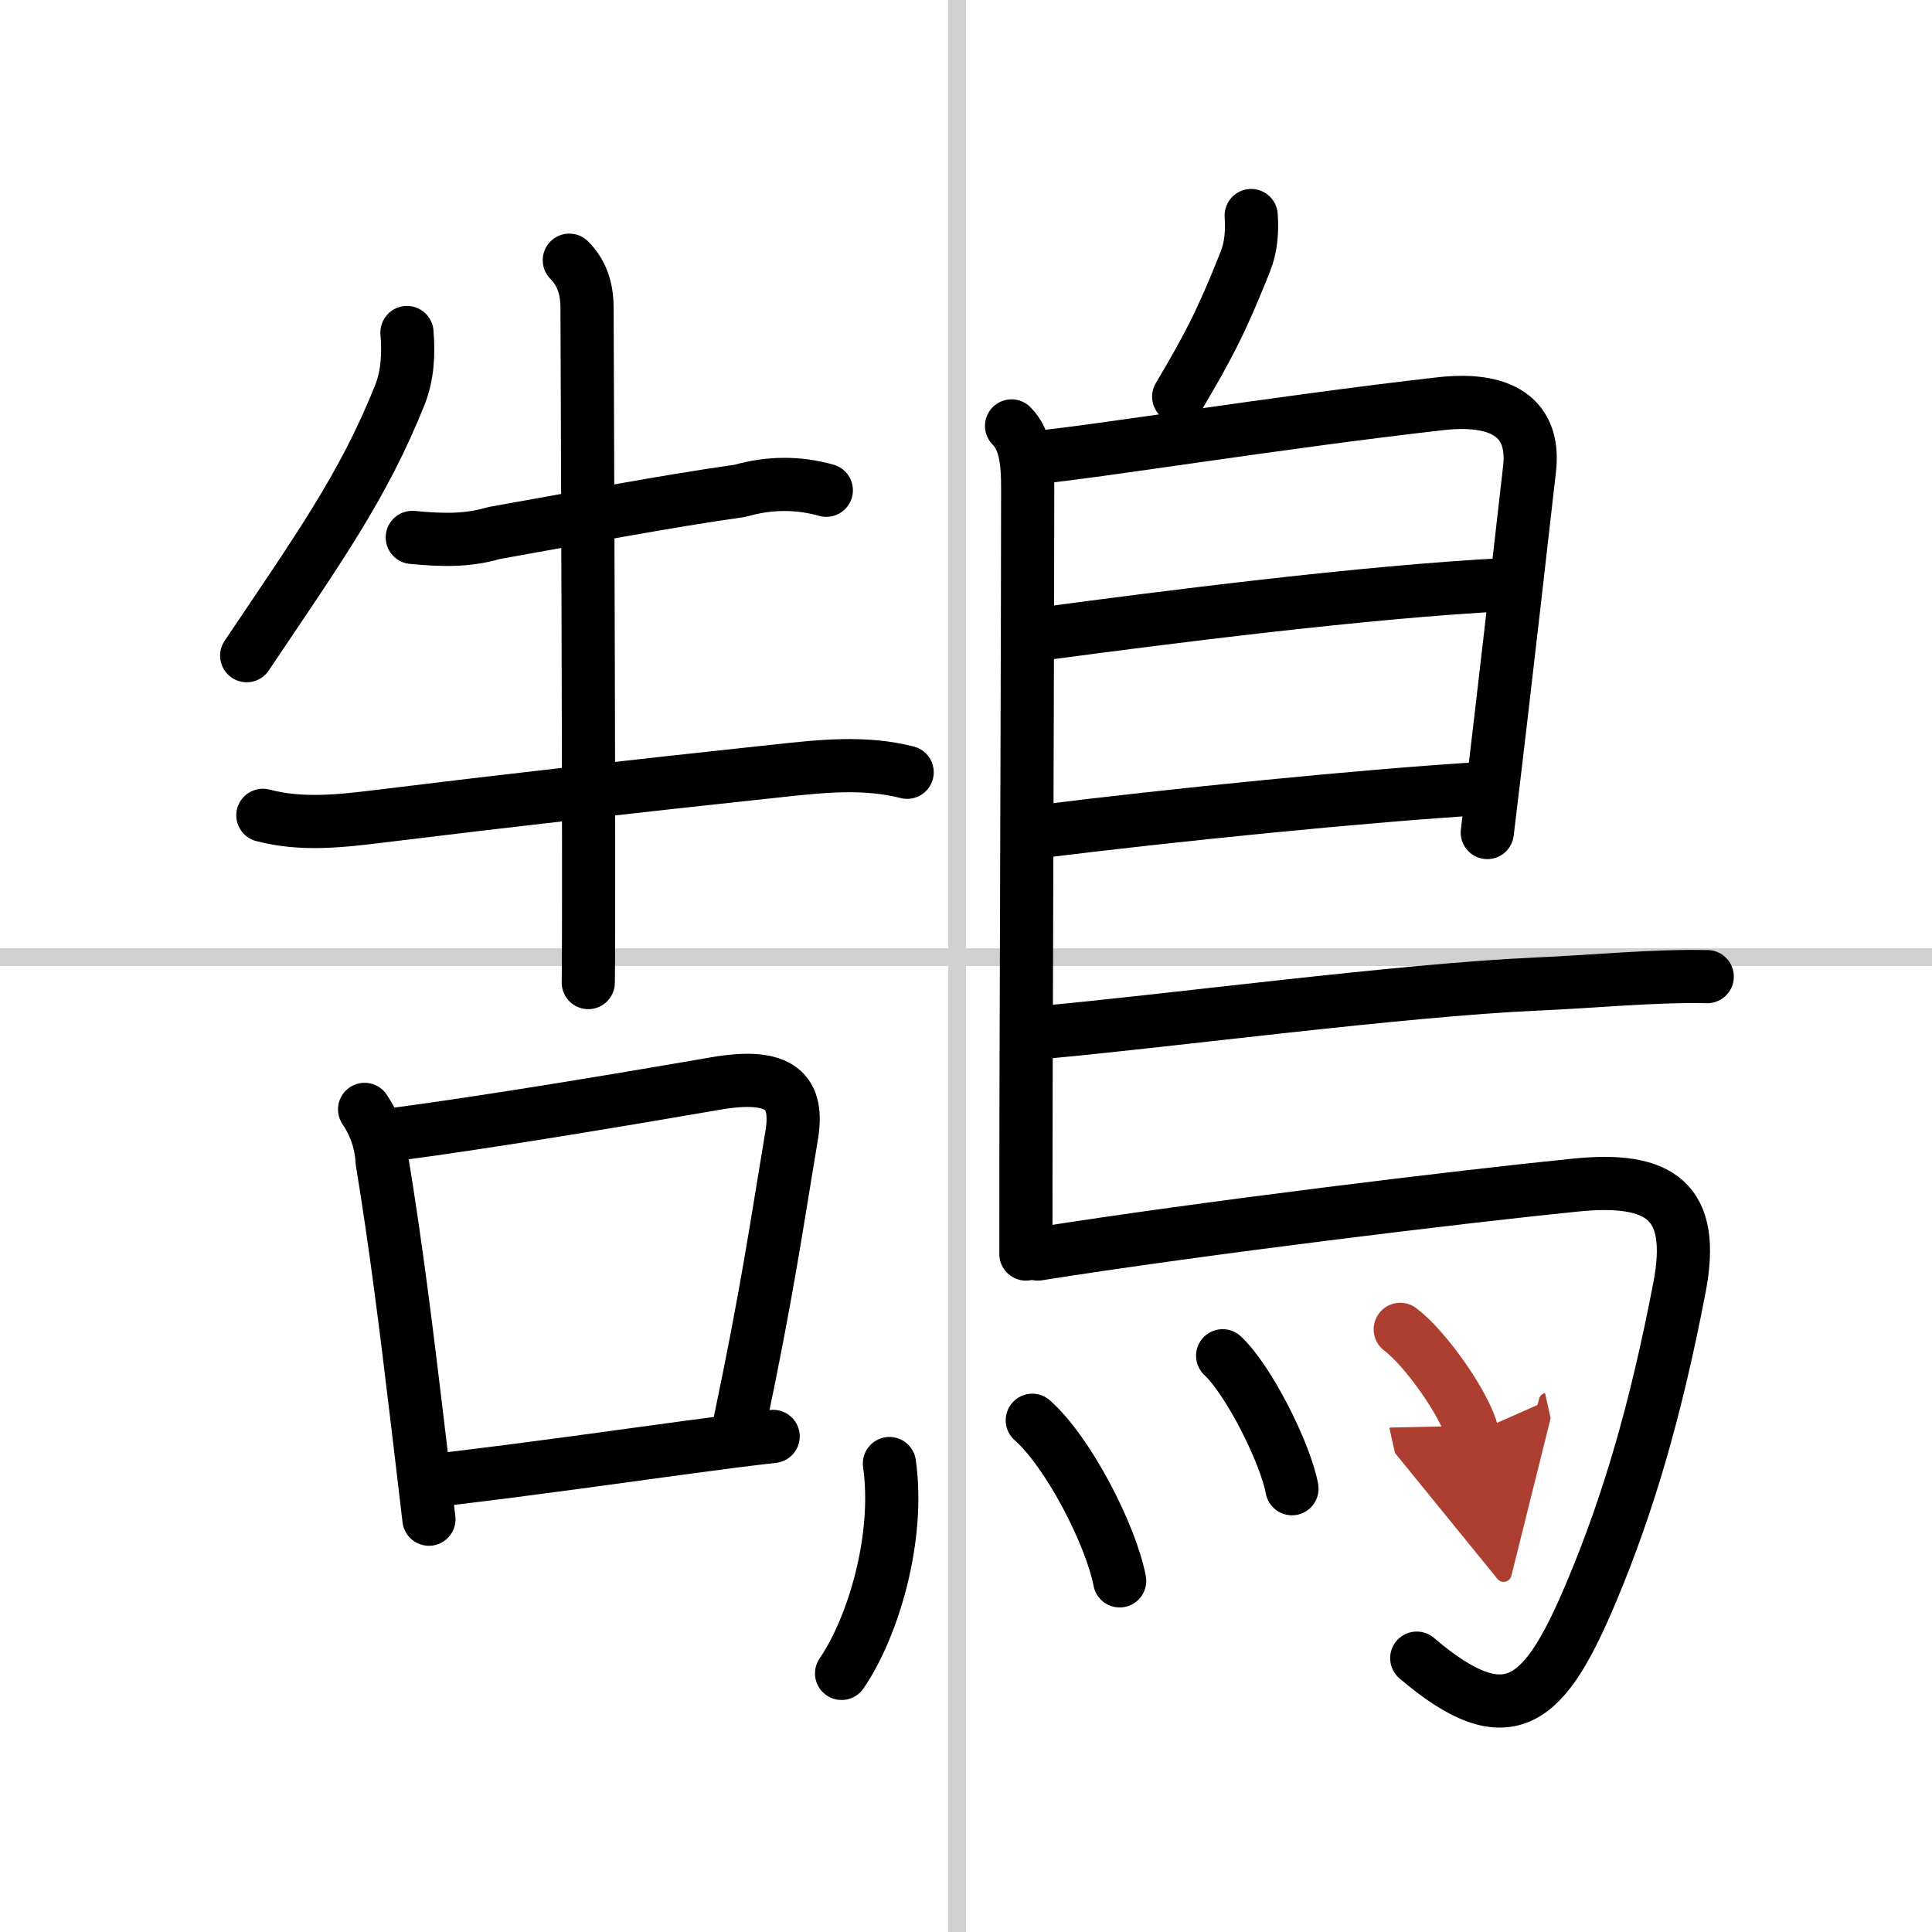
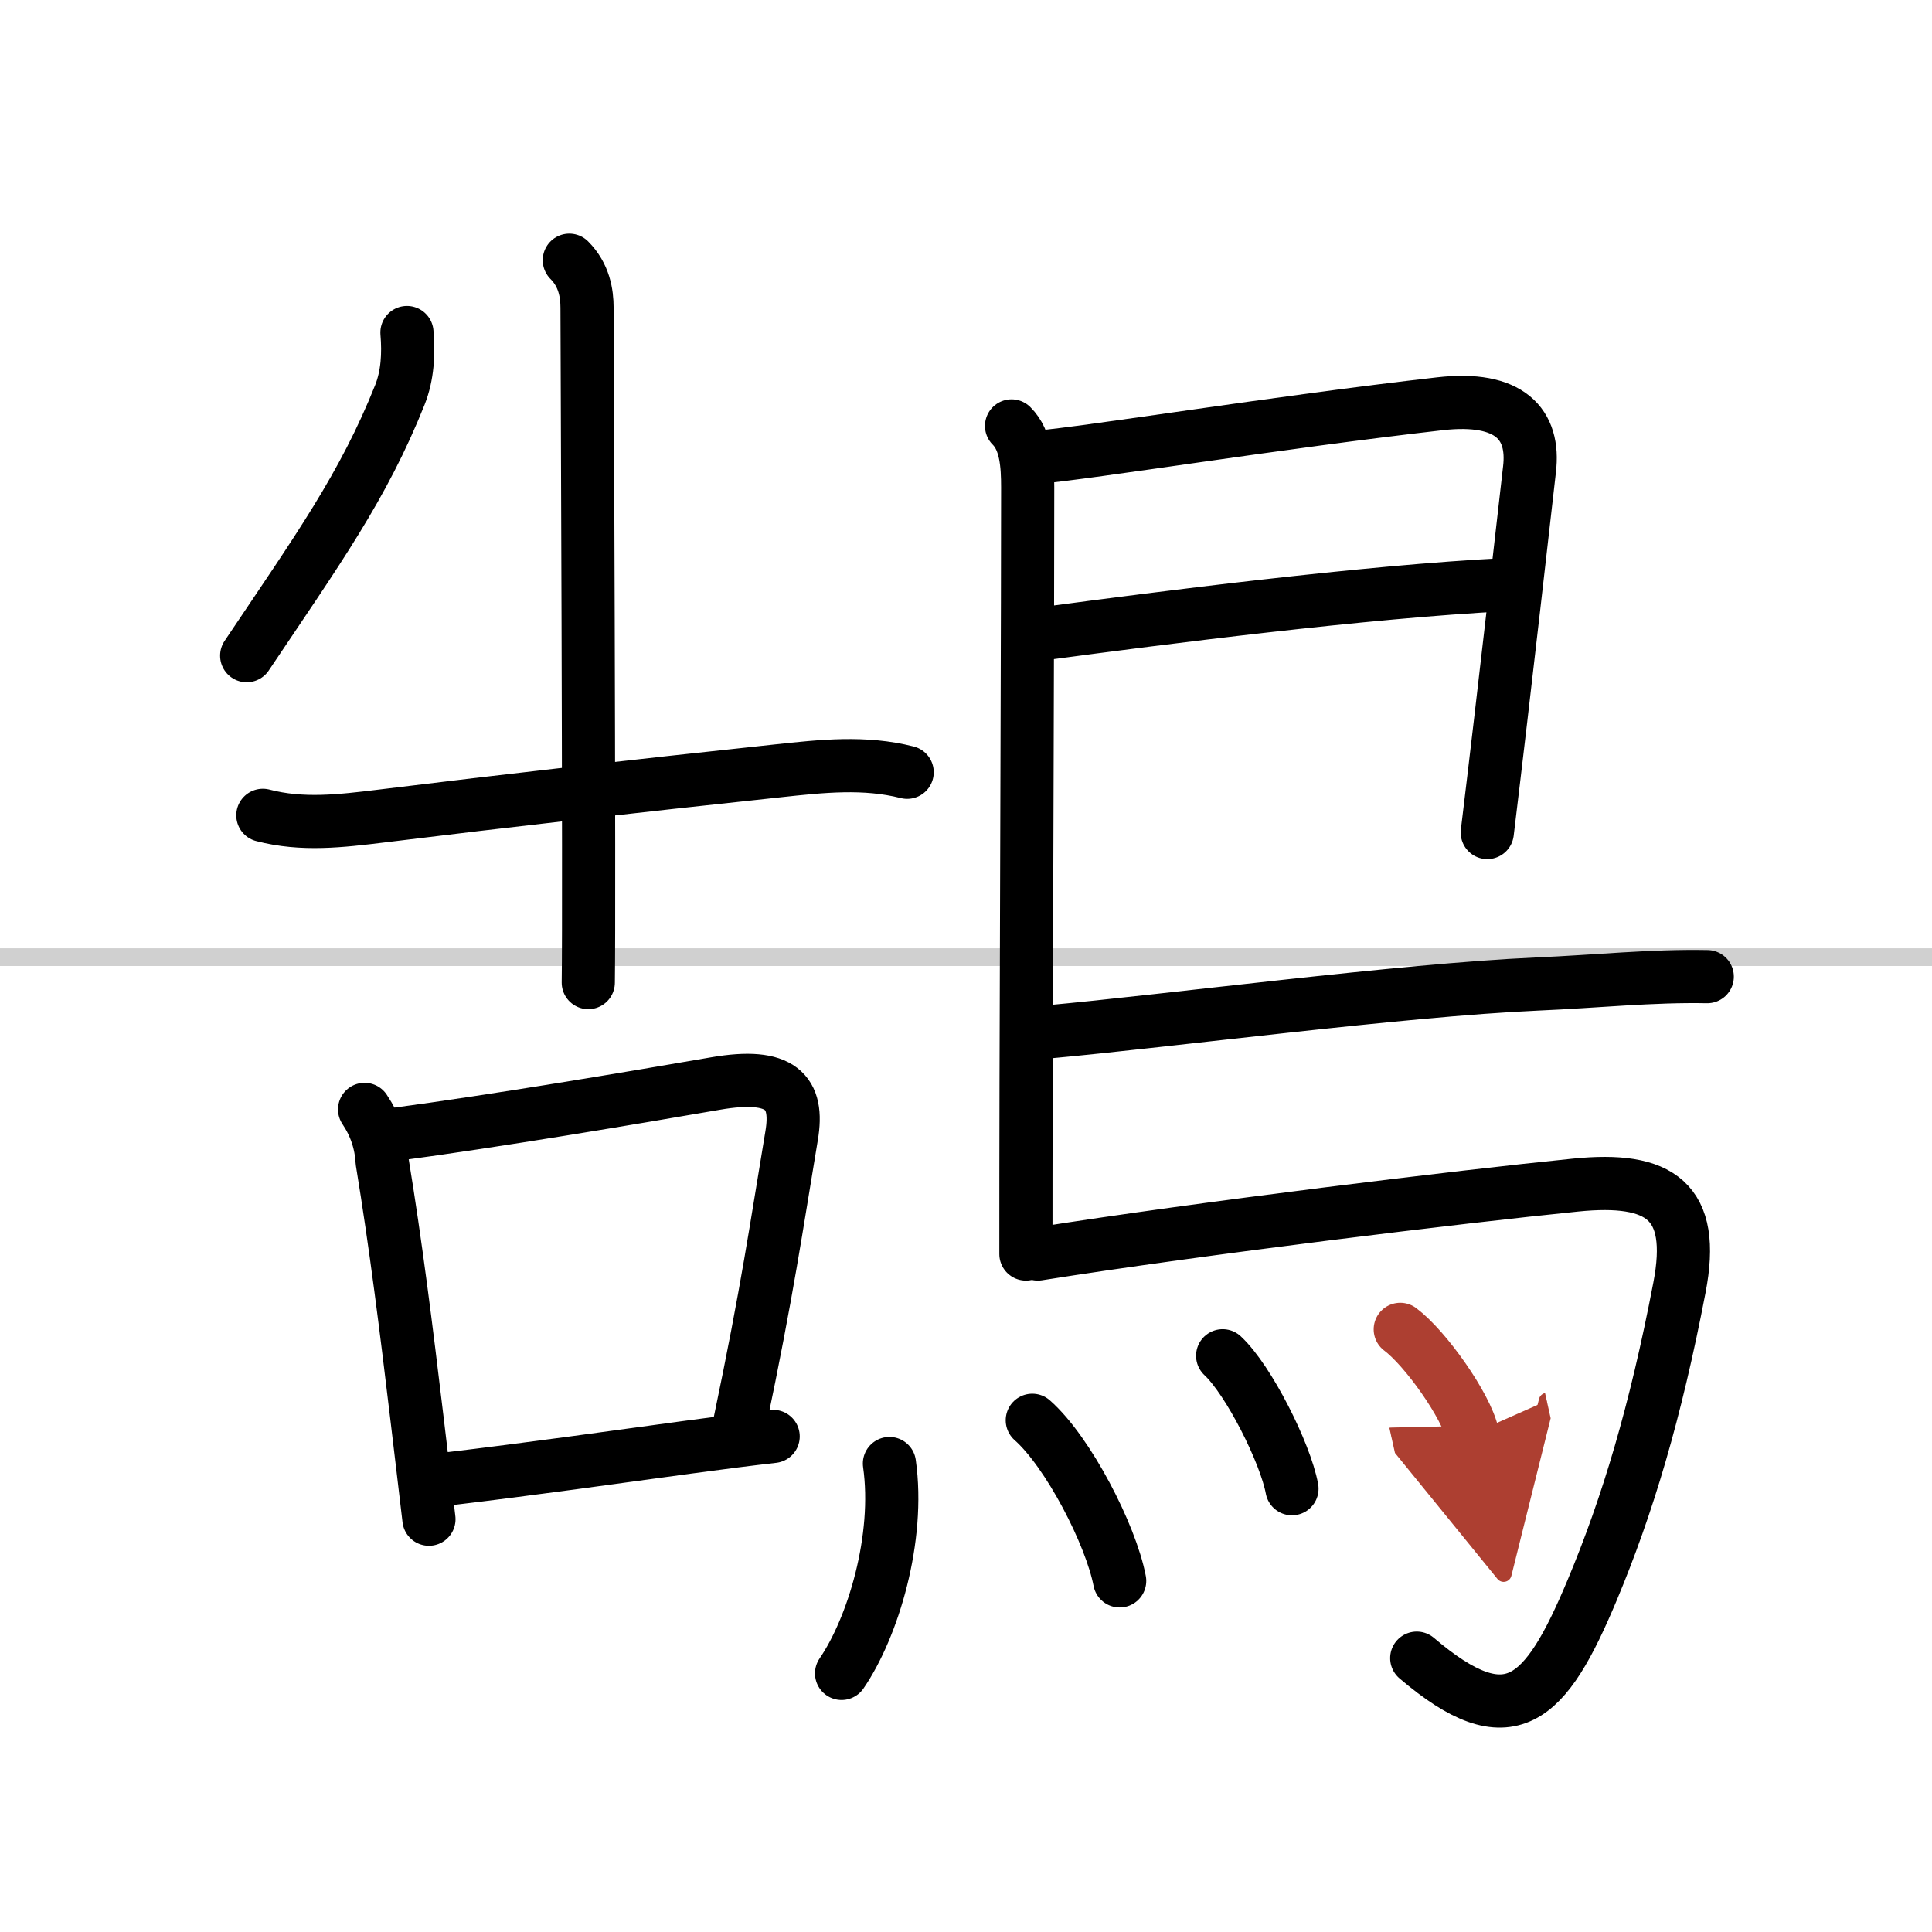
<svg xmlns="http://www.w3.org/2000/svg" width="400" height="400" viewBox="0 0 109 109">
  <defs>
    <marker id="a" markerWidth="4" orient="auto" refX="1" refY="5" viewBox="0 0 10 10">
      <polyline points="0 0 10 5 0 10 1 5" fill="#ad3f31" stroke="#ad3f31" />
    </marker>
  </defs>
  <g fill="none" stroke="#000" stroke-linecap="round" stroke-linejoin="round" stroke-width="3">
    <rect width="100%" height="100%" fill="#fff" stroke="#fff" />
-     <line x1="54" x2="54" y2="109" stroke="#d0d0d0" stroke-width="1" />
    <line x2="109" y1="54" y2="54" stroke="#d0d0d0" stroke-width="1" />
    <path d="m22.96 18.761c0.1 1.2 0.04 2.41-0.4 3.52-2.06 5.16-4.612 8.701-8.642 14.711" />
-     <path d="m23.26 30.32c1.87 0.18 3.18 0.17 4.63-0.25 4.35-0.77 9.55-1.77 13.87-2.38 1.64-0.47 3.26-0.48 4.86-0.03" />
    <path d="m14.83 46c2.22 0.58 4.4 0.32 6.69 0.04 7.23-0.89 13.86-1.64 22.36-2.55 2.5-0.27 4.89-0.53 7.3 0.08" />
    <path d="m32.12 14.68c0.84 0.84 1 1.87 1 2.69 0 0.73 0.14 33.535 0.07 38.065" />
    <path d="m20.57 62.59c0.6 0.89 0.93 1.87 0.99 2.94 0.77 4.68 1.37 9.5 1.96 14.45 0.23 1.89 0.45 3.8 0.68 5.73" />
    <path d="m22.2 64.01c5.8-0.77 13.65-2.1 18.17-2.88 3.71-0.64 4.71 0.48 4.29 2.95-0.86 5.14-1.36 8.73-2.92 16.17" />
    <path d="m25.23 83.44c4.72-0.56 9.52-1.24 13.5-1.78 1.83-0.25 3.49-0.46 4.89-0.62" />
-     <path d="m70.59 12.16c0.06 0.88 0 1.77-0.33 2.6-1.39 3.5-2.14 4.87-3.76 7.62" />
    <path d="m57.07 24.03c0.83 0.82 0.91 2.21 0.91 3.47 0 6.85-0.06 21.94-0.09 33.63-0.01 3.66-0.01 6.99-0.01 9.62" />
    <path d="m58.43 25.81c3.25-0.29 13.58-1.98 22.81-3.03 3.93-0.45 5.36 1.15 5.05 3.71-0.13 1.11-1.41 12.51-2.38 20.48" />
    <path d="M58.95,35.74C65.38,34.88,77,33.38,85,32.98" />
-     <path d="M58.86,46.89C66,46,77,44.88,83.89,44.47" />
    <path d="m59.09 58.22c6.84-0.62 19.96-2.36 27.57-2.7 3.47-0.15 6.5-0.48 9.66-0.42" />
    <path d="m58.55 70.75c9.27-1.47 23.87-3.24 30.34-3.89 4.76-0.48 6.81 0.88 5.86 5.79-1.35 7.04-2.92 12.28-4.93 17.08-2.63 6.27-4.62 8.31-9.89 3.82" />
    <path d="m50.18 82.57c0.6 4.21-0.93 9.26-2.7 11.84" />
    <path d="m58.24 80.13c2.02 1.78 4.43 6.45 4.93 9.06" />
    <path d="m68.98 76.49c1.47 1.37 3.54 5.49 3.91 7.5" />
    <path d="m79 75c1.44 1.08 3.72 4.32 4.07 5.89" marker-end="url(#a)" stroke="#ad3f31" />
  </g>
</svg>